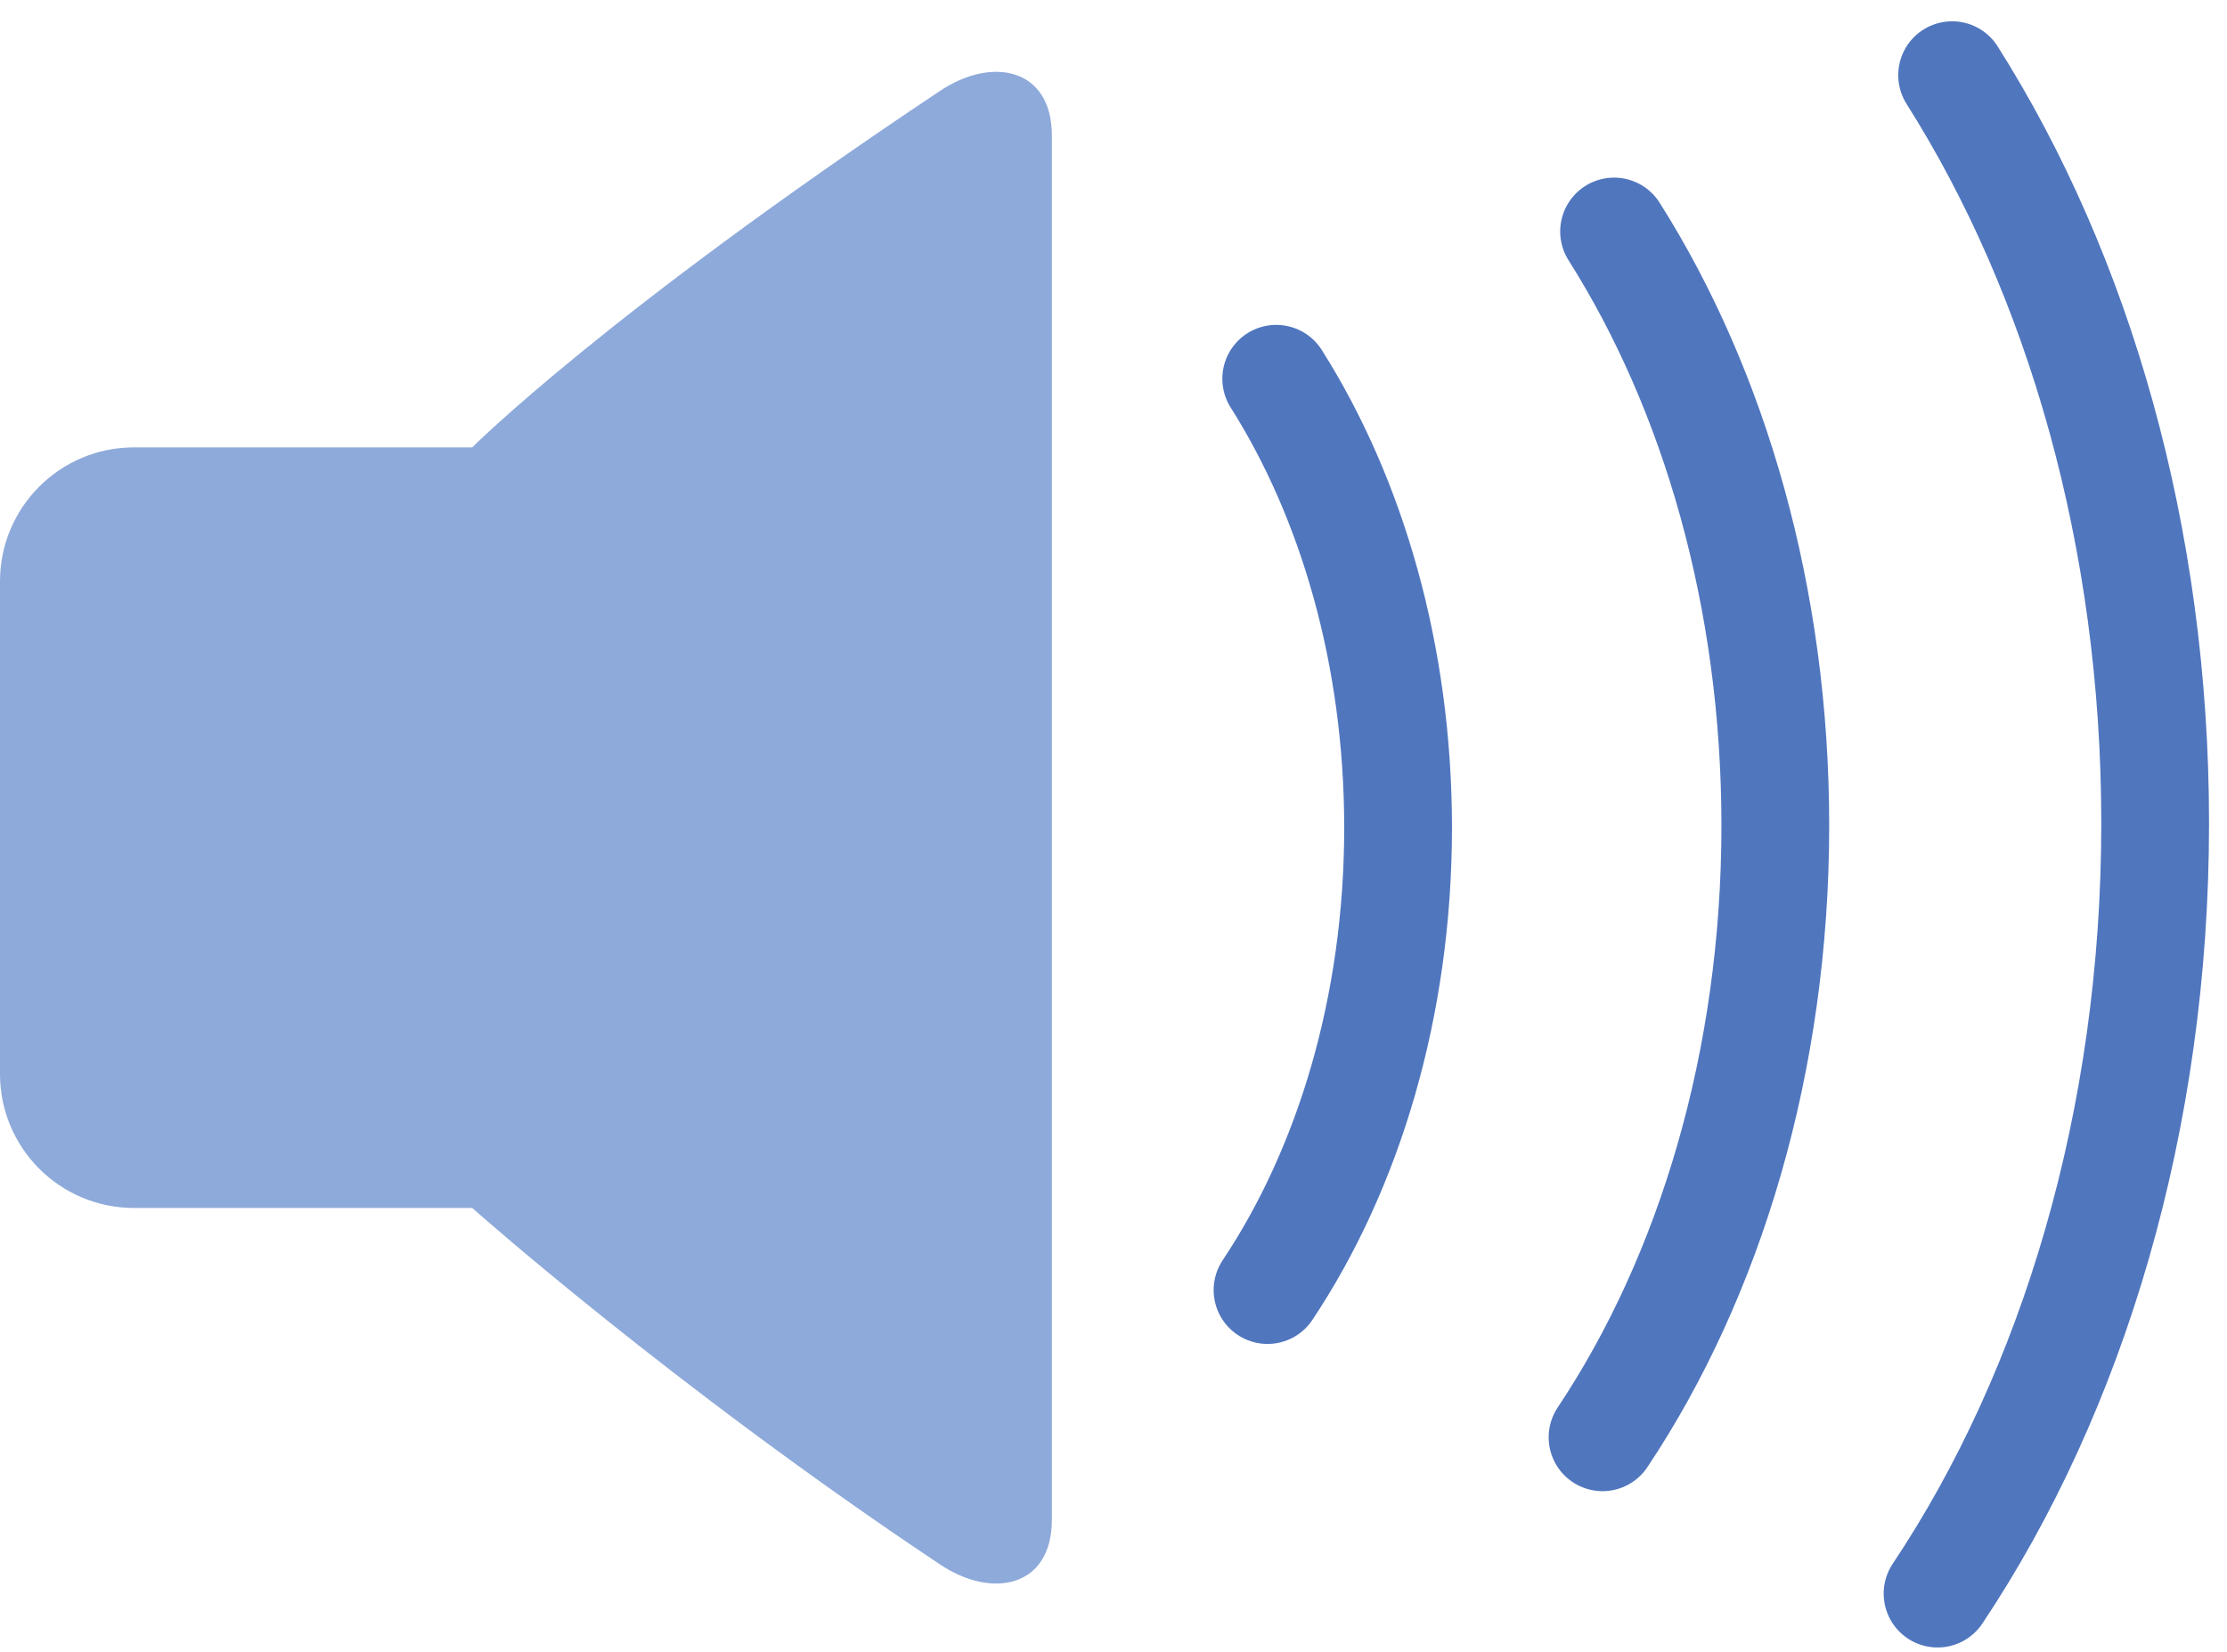
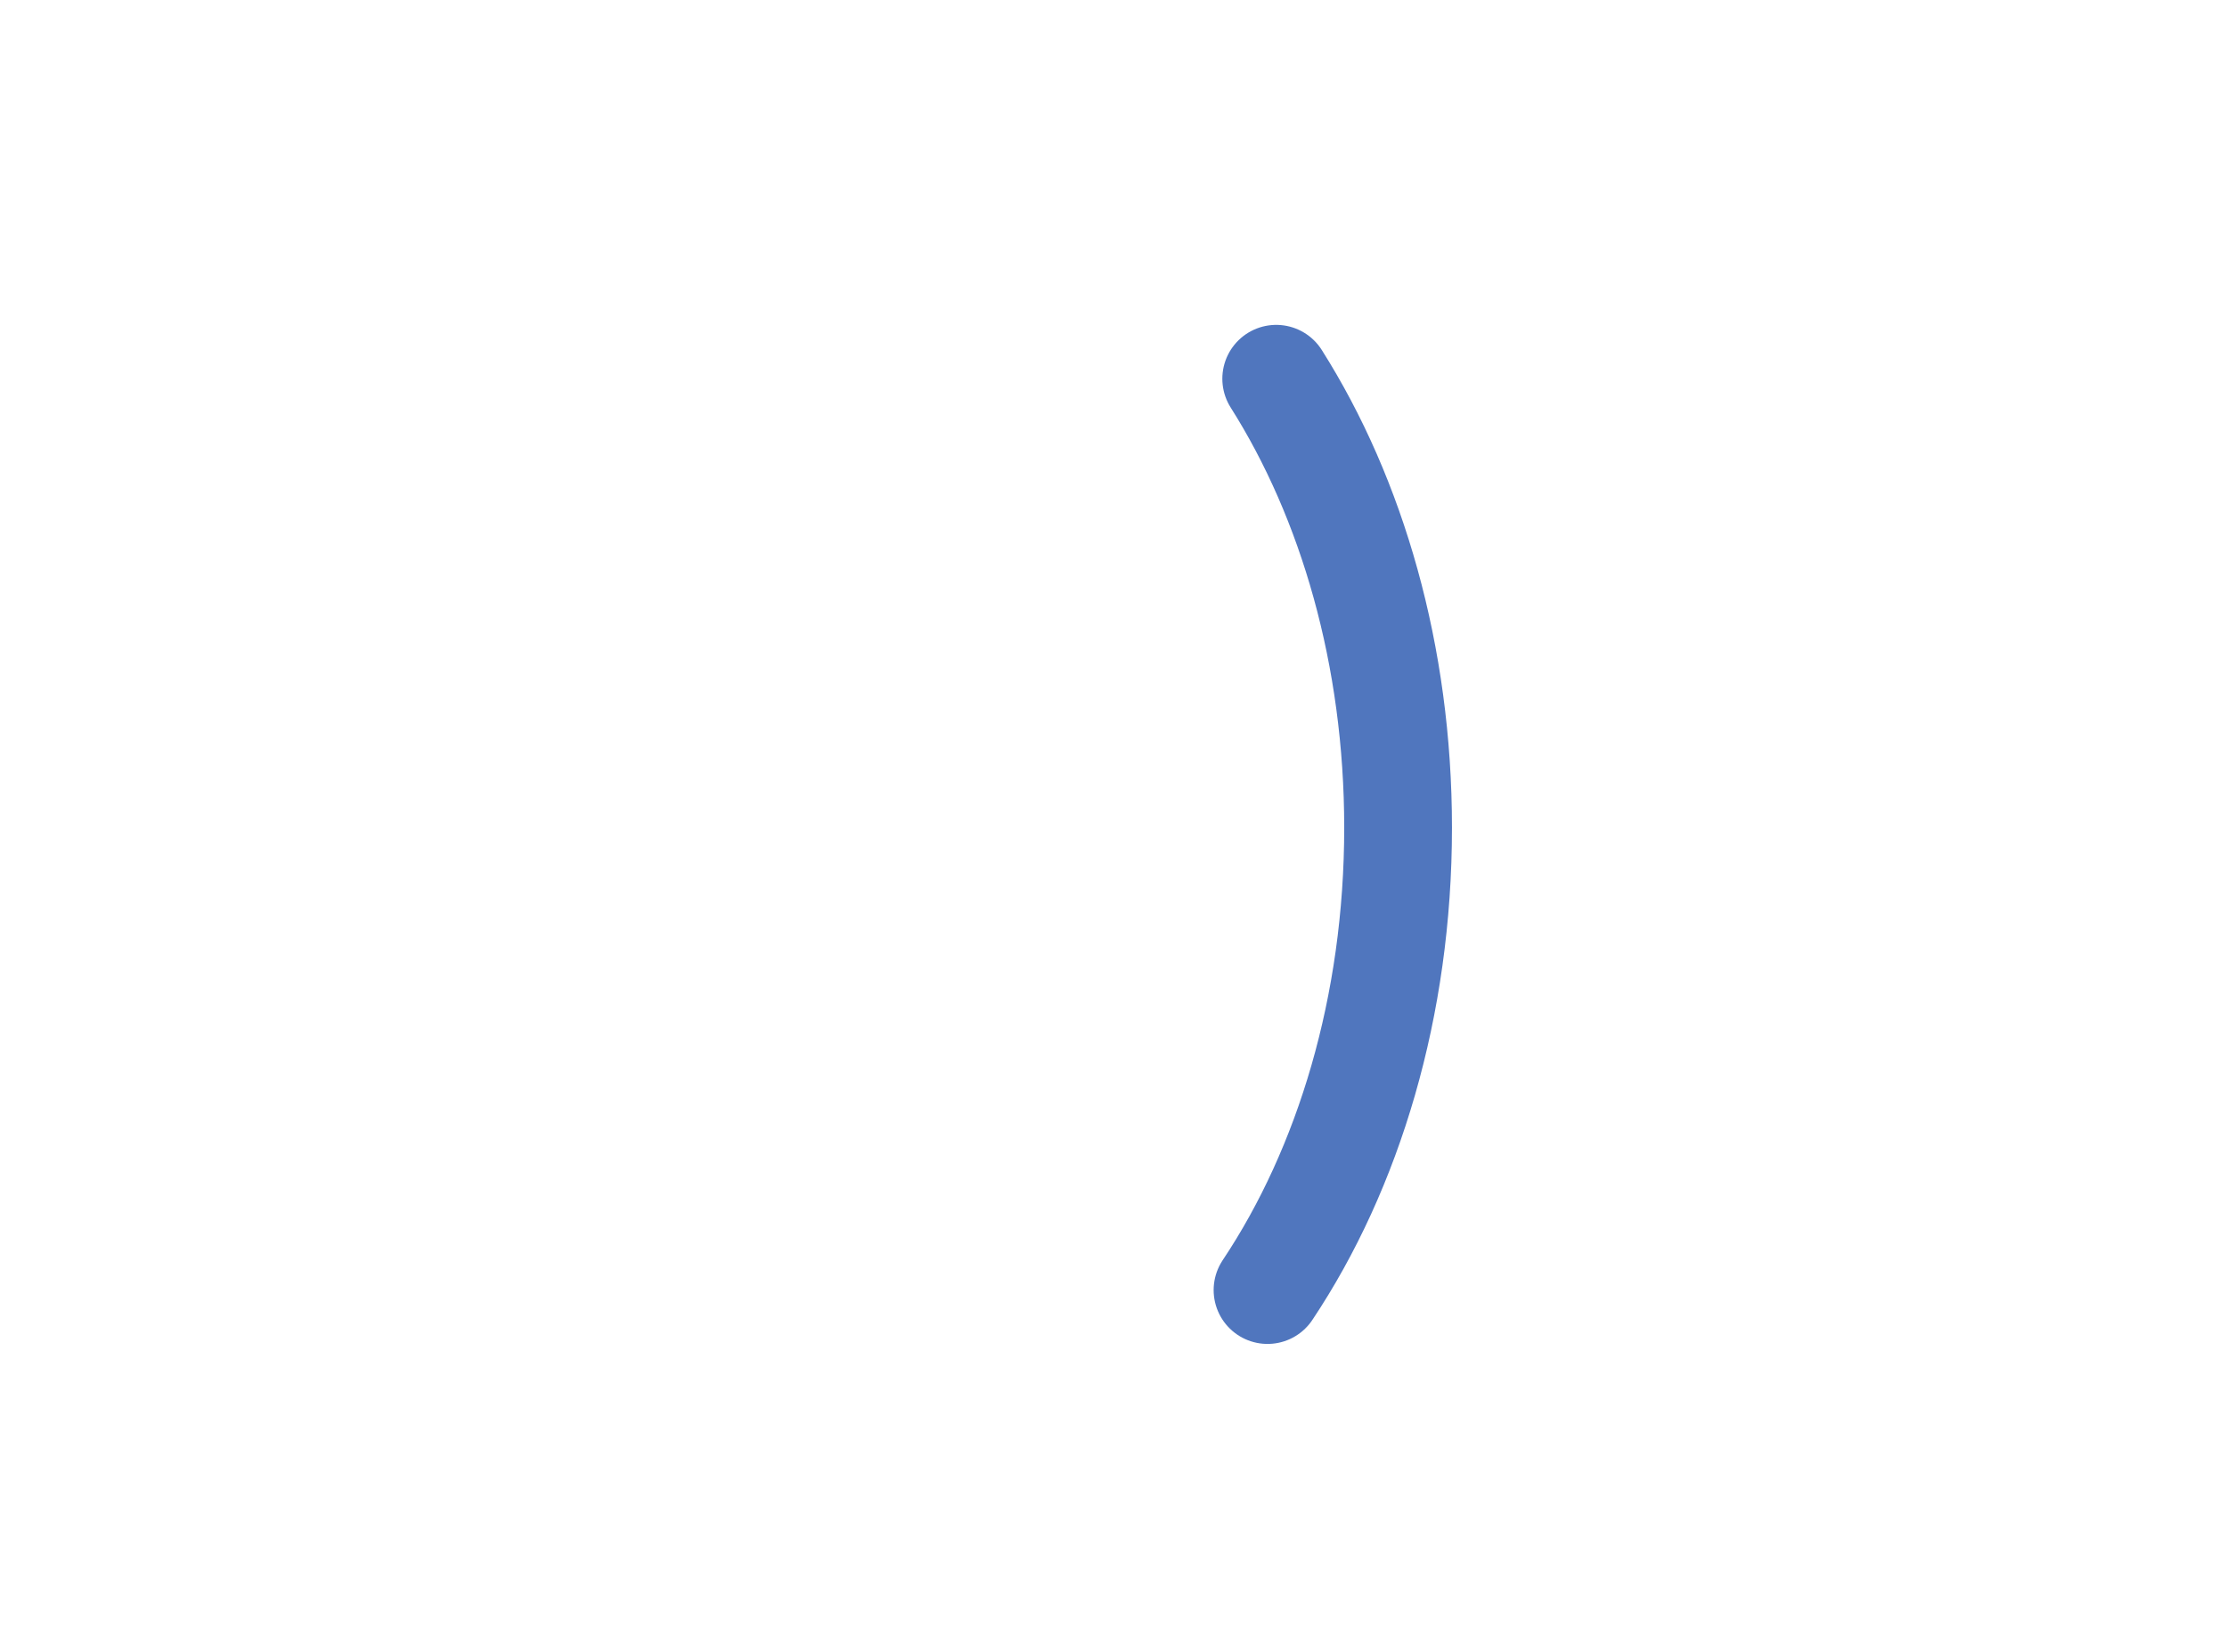
<svg xmlns="http://www.w3.org/2000/svg" version="1.1" viewBox="0 0 62 46">
  <defs>
    <style>
      .cls-1 {
        fill: #8eaada;
      }

      .cls-2 {
        fill: none;
        stroke: #5076be;
        stroke-linecap: round;
        stroke-linejoin: round;
        stroke-width: 3px;
      }
    </style>
  </defs>
  <g>
    <g id="_レイヤー_1" data-name="レイヤー_1">
      <g>
-         <path class="cls-1" d="M26.175,2.528c-9.328,6.218-13.028,9.93-13.028,9.93H3.731c-2.061,0-3.731,1.67-3.731,3.731v13.719c0,2.061,1.67,3.731,3.731,3.731h9.416s5.566,4.956,13.028,9.93c1.463.976,3.109.622,3.109-1.244V3.772c0-1.866-1.646-2.219-3.109-1.244Z" />
        <path class="cls-2" d="M35.53,10.547c2.112,3.338,3.393,7.713,3.393,12.502,0,4.97-1.379,9.494-3.635,12.876" />
-         <path class="cls-2" d="M44.936,6.446c2.795,4.417,4.489,10.205,4.489,16.542,0,6.576-1.825,12.562-4.81,17.037" />
-         <path class="cls-2" d="M54.347,2.093c3.519,5.562,5.653,12.851,5.653,20.831,0,8.282-2.298,15.819-6.058,21.454" />
      </g>
    </g>
  </g>
</svg>